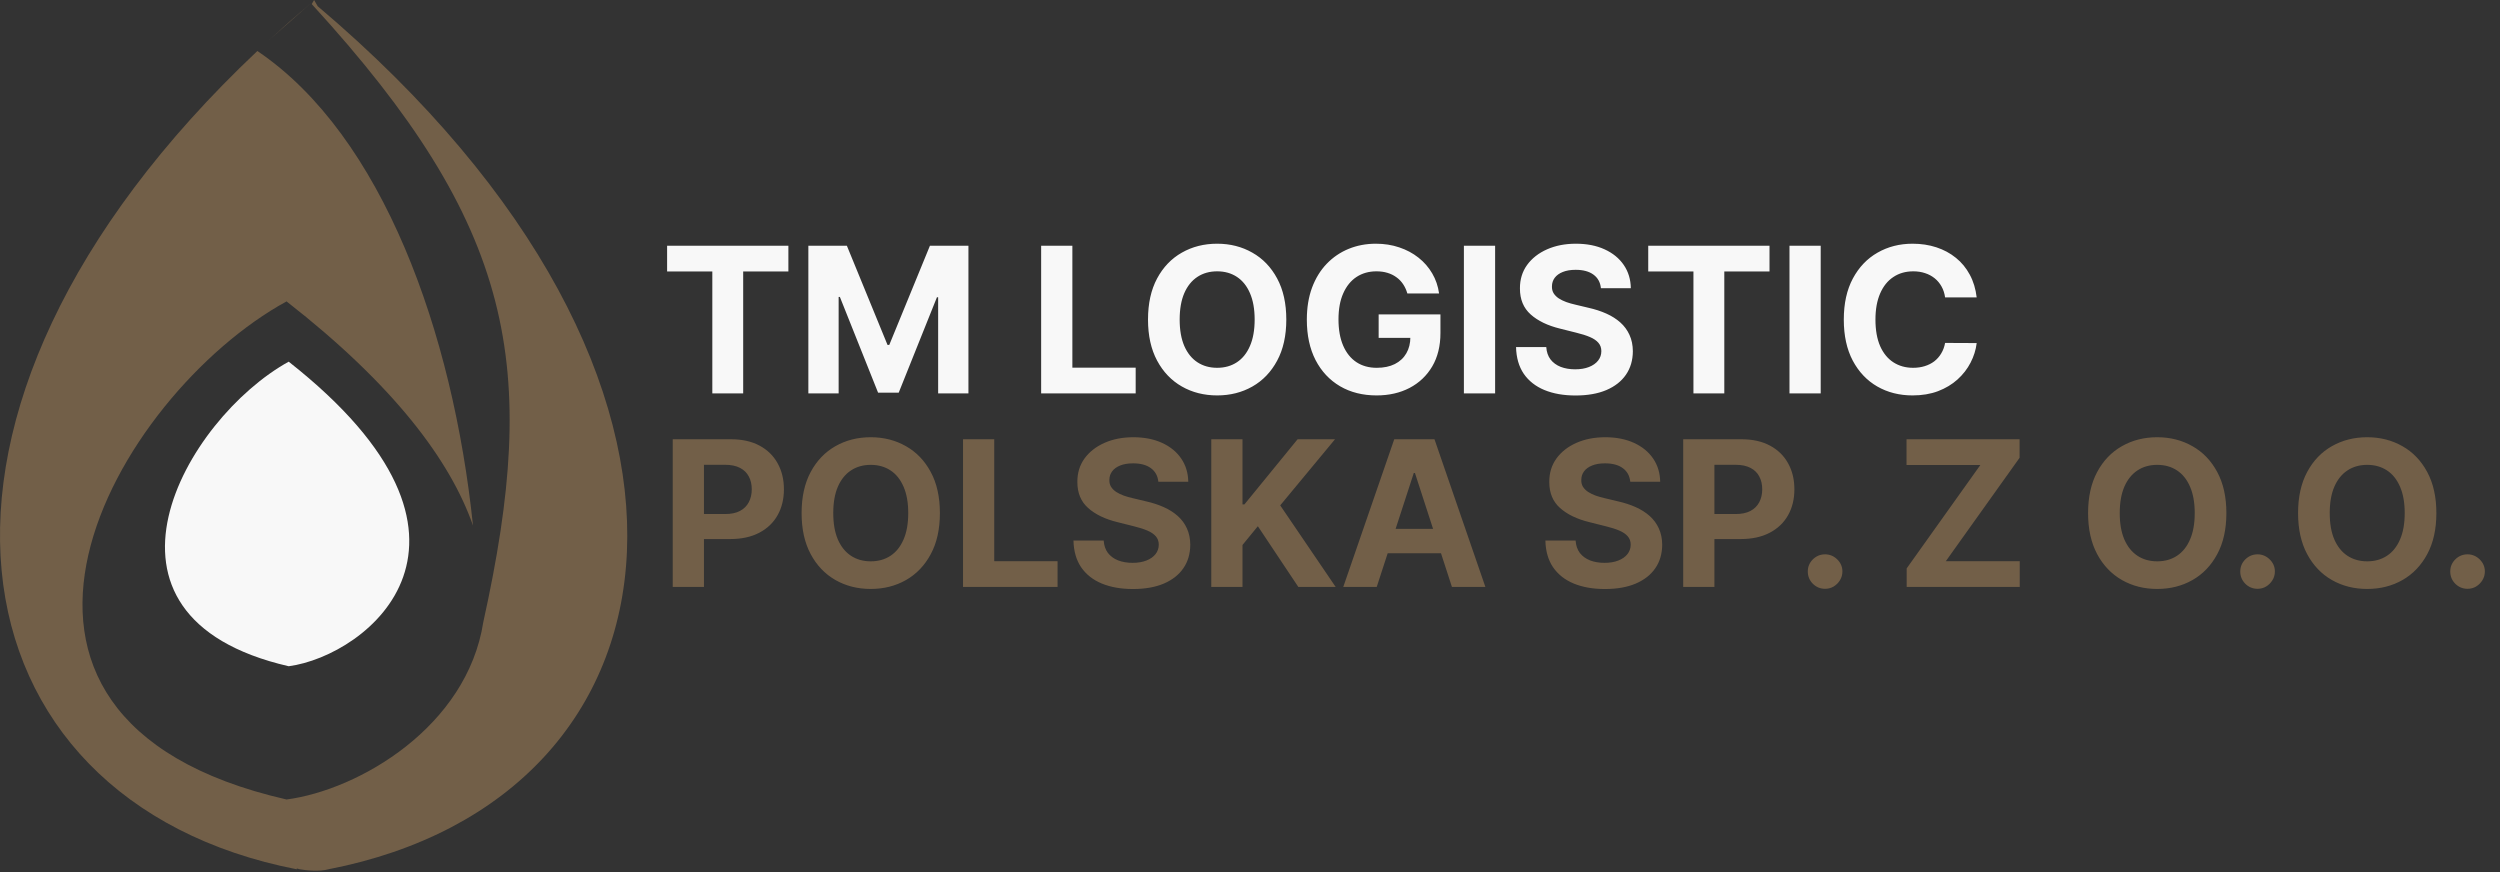
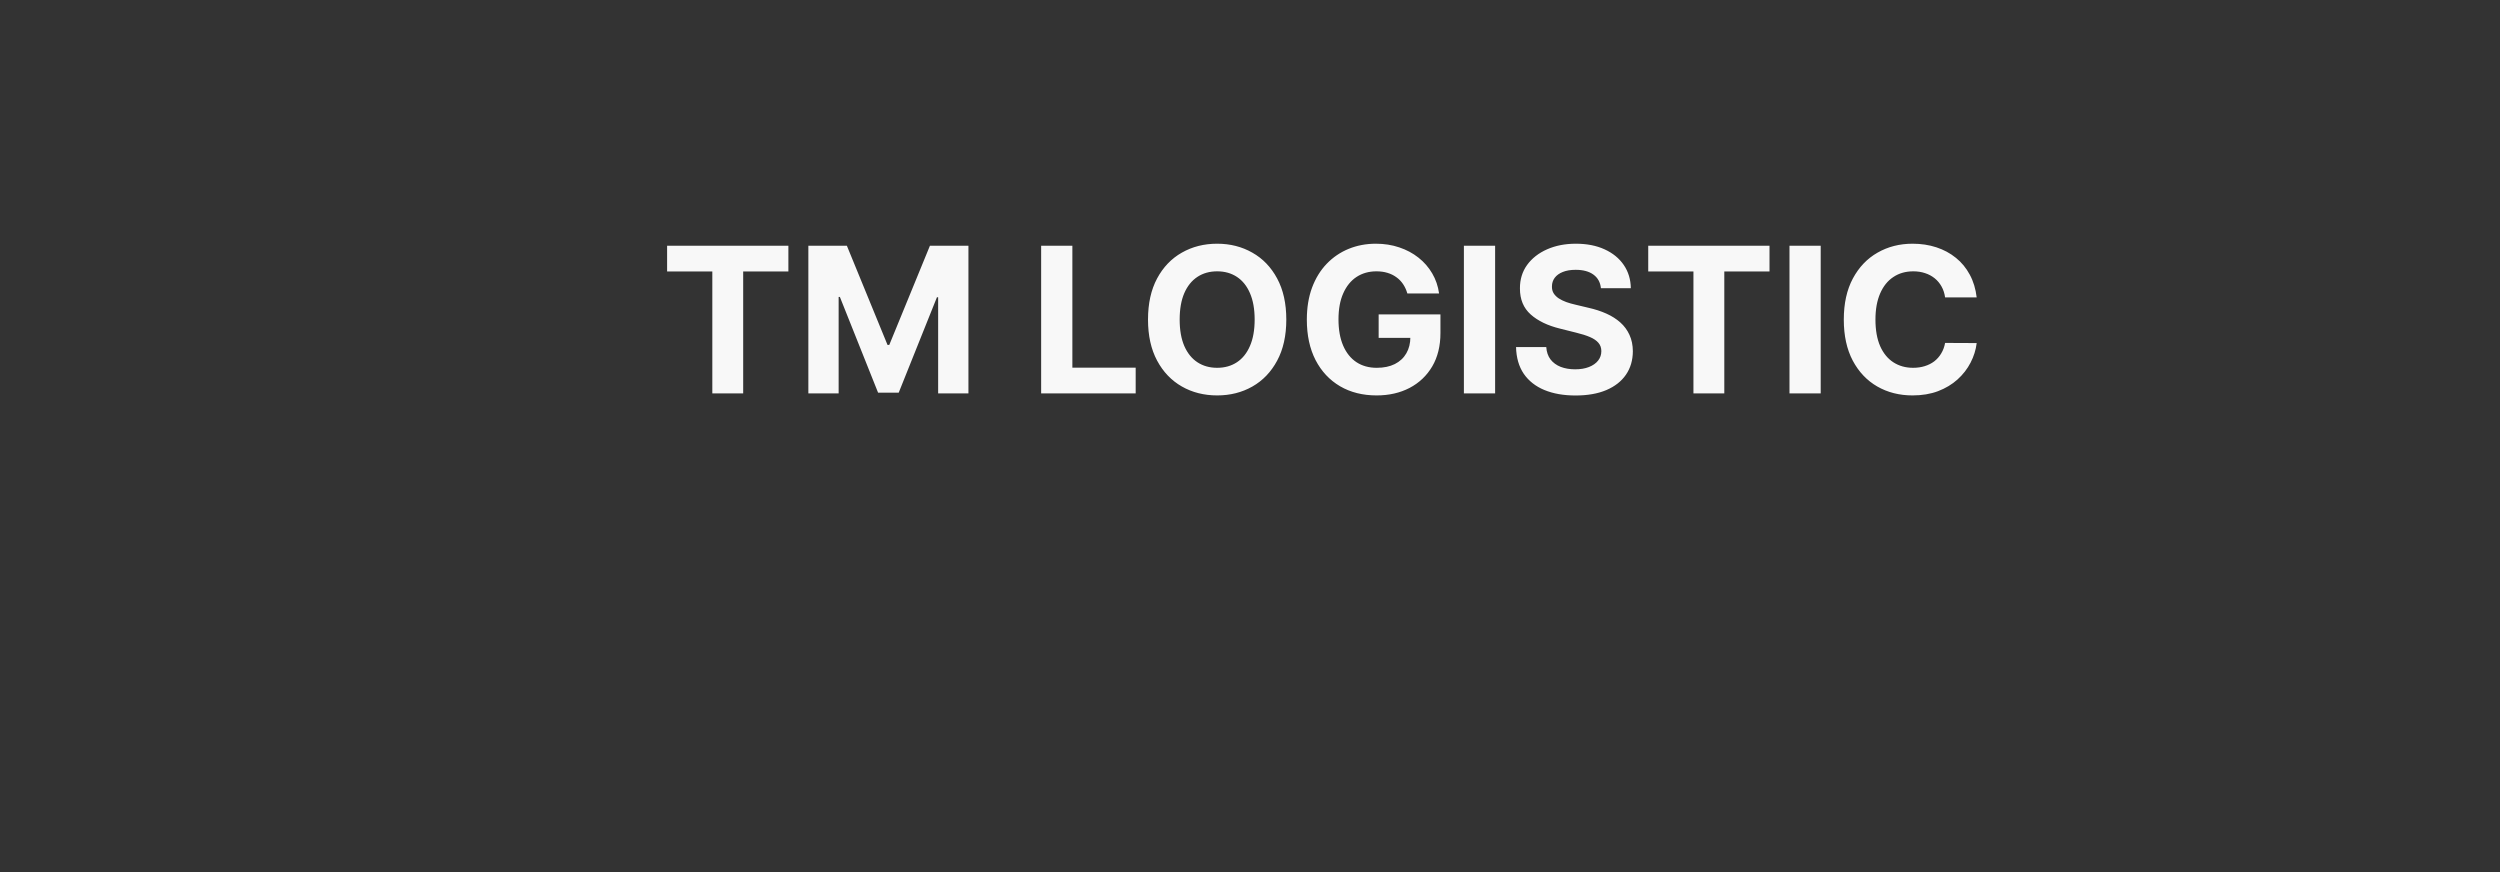
<svg xmlns="http://www.w3.org/2000/svg" width="788" height="275" viewBox="0 0 788 275" fill="none">
  <rect x="0" y="0" width="788" height="275" fill="#333333" stroke="none" />
-   <path fill-rule="evenodd" clip-rule="evenodd" d="M100.125 1.949L99 0L98.259 1.283C162.463 71.419 170.136 115.492 152.337 196.081C147.191 229.049 113.207 248.971 90.32 252C-22.516 226.21 36.589 124.409 90.32 95C124.123 121.374 141.897 145.099 149.088 165.65C142.763 104.942 120.642 42.743 81.117 16.078C-40.086 130.455 -16.759 252.45 93.533 274L93.537 273.737L94.5 274C96.333 274.333 100.7 274.8 103.5 274C219.191 251.56 239.89 120.204 100.125 1.949ZM84.771 12.673L98 1C93.419 4.878 89.01 8.77 84.771 12.673Z" fill="#725F48" />
-   <path d="M90.997 114C58.42 131.983 22.585 194.231 90.997 210C115.875 206.68 162.372 170.161 90.997 114Z" fill="#F8F8F8" />
  <path d="M210.273 85.568V77.454H248.5V85.568H234.25V124H224.523V85.568H210.273ZM254.795 77.454H266.932L279.75 108.727H280.295L293.114 77.454H305.25V124H295.705V93.704H295.318L283.273 123.773H276.773L264.727 93.591H264.341V124H254.795V77.454ZM328.17 124V77.454H338.011V115.886H357.966V124H328.17ZM405.443 100.727C405.443 105.803 404.481 110.121 402.557 113.682C400.648 117.242 398.042 119.962 394.739 121.841C391.451 123.705 387.754 124.636 383.648 124.636C379.511 124.636 375.799 123.697 372.511 121.818C369.223 119.939 366.625 117.22 364.716 113.659C362.807 110.098 361.852 105.788 361.852 100.727C361.852 95.651 362.807 91.333 364.716 87.773C366.625 84.212 369.223 81.5 372.511 79.636C375.799 77.758 379.511 76.818 383.648 76.818C387.754 76.818 391.451 77.758 394.739 79.636C398.042 81.5 400.648 84.212 402.557 87.773C404.481 91.333 405.443 95.651 405.443 100.727ZM395.466 100.727C395.466 97.439 394.973 94.667 393.989 92.409C393.019 90.151 391.648 88.439 389.875 87.273C388.102 86.106 386.027 85.523 383.648 85.523C381.269 85.523 379.193 86.106 377.42 87.273C375.648 88.439 374.269 90.151 373.284 92.409C372.314 94.667 371.83 97.439 371.83 100.727C371.83 104.015 372.314 106.788 373.284 109.045C374.269 111.303 375.648 113.015 377.42 114.182C379.193 115.348 381.269 115.932 383.648 115.932C386.027 115.932 388.102 115.348 389.875 114.182C391.648 113.015 393.019 111.303 393.989 109.045C394.973 106.788 395.466 104.015 395.466 100.727ZM443.597 92.5C443.278 91.394 442.831 90.417 442.256 89.568C441.68 88.704 440.975 87.977 440.142 87.386C439.324 86.78 438.384 86.318 437.324 86C436.278 85.682 435.119 85.523 433.847 85.523C431.468 85.523 429.377 86.114 427.574 87.296C425.786 88.477 424.392 90.197 423.392 92.454C422.392 94.697 421.892 97.439 421.892 100.682C421.892 103.924 422.384 106.682 423.369 108.955C424.354 111.227 425.748 112.962 427.551 114.159C429.354 115.341 431.483 115.932 433.938 115.932C436.165 115.932 438.066 115.538 439.642 114.75C441.233 113.947 442.445 112.818 443.278 111.364C444.127 109.909 444.551 108.189 444.551 106.205L446.551 106.5H434.551V99.091H454.028V104.955C454.028 109.045 453.165 112.561 451.438 115.5C449.71 118.424 447.331 120.682 444.301 122.273C441.271 123.848 437.801 124.636 433.892 124.636C429.528 124.636 425.695 123.674 422.392 121.75C419.089 119.811 416.513 117.061 414.665 113.5C412.831 109.924 411.915 105.682 411.915 100.773C411.915 97 412.46 93.636 413.551 90.682C414.657 87.712 416.203 85.197 418.188 83.136C420.172 81.076 422.483 79.508 425.119 78.432C427.756 77.356 430.612 76.818 433.688 76.818C436.324 76.818 438.778 77.204 441.051 77.977C443.324 78.735 445.339 79.811 447.097 81.204C448.869 82.599 450.316 84.258 451.438 86.182C452.559 88.091 453.278 90.197 453.597 92.5H443.597ZM471.261 77.454V124H461.42V77.454H471.261ZM504.608 90.841C504.426 89.008 503.646 87.583 502.267 86.568C500.888 85.553 499.017 85.046 496.653 85.046C495.047 85.046 493.691 85.273 492.585 85.727C491.479 86.167 490.631 86.78 490.04 87.568C489.464 88.356 489.176 89.25 489.176 90.25C489.146 91.083 489.32 91.811 489.699 92.432C490.093 93.053 490.631 93.591 491.312 94.046C491.994 94.485 492.782 94.871 493.676 95.204C494.57 95.523 495.525 95.796 496.54 96.023L500.722 97.023C502.752 97.477 504.616 98.083 506.312 98.841C508.009 99.599 509.479 100.53 510.722 101.636C511.964 102.742 512.926 104.045 513.608 105.545C514.305 107.045 514.661 108.765 514.676 110.705C514.661 113.553 513.934 116.023 512.494 118.114C511.07 120.189 509.009 121.803 506.312 122.955C503.631 124.091 500.396 124.659 496.608 124.659C492.85 124.659 489.578 124.083 486.79 122.932C484.017 121.78 481.85 120.076 480.29 117.818C478.744 115.545 477.934 112.735 477.858 109.386H487.381C487.487 110.947 487.934 112.25 488.722 113.295C489.525 114.326 490.593 115.106 491.926 115.636C493.275 116.152 494.797 116.409 496.494 116.409C498.161 116.409 499.608 116.167 500.835 115.682C502.078 115.197 503.04 114.523 503.722 113.659C504.403 112.795 504.744 111.803 504.744 110.682C504.744 109.636 504.434 108.758 503.812 108.045C503.206 107.333 502.313 106.727 501.131 106.227C499.964 105.727 498.532 105.273 496.835 104.864L491.767 103.591C487.843 102.636 484.744 101.144 482.472 99.114C480.199 97.083 479.07 94.349 479.085 90.909C479.07 88.091 479.82 85.629 481.335 83.523C482.866 81.417 484.964 79.773 487.631 78.591C490.297 77.409 493.328 76.818 496.722 76.818C500.176 76.818 503.191 77.409 505.767 78.591C508.358 79.773 510.373 81.417 511.812 83.523C513.252 85.629 513.994 88.068 514.04 90.841H504.608ZM519.523 85.568V77.454H557.75V85.568H543.5V124H533.773V85.568H519.523ZM573.886 77.454V124H564.045V77.454H573.886ZM623.051 93.75H613.097C612.915 92.462 612.544 91.318 611.983 90.318C611.422 89.303 610.703 88.439 609.824 87.727C608.945 87.015 607.93 86.47 606.778 86.091C605.642 85.712 604.407 85.523 603.074 85.523C600.665 85.523 598.566 86.121 596.778 87.318C594.991 88.5 593.604 90.227 592.619 92.5C591.634 94.758 591.142 97.5 591.142 100.727C591.142 104.045 591.634 106.833 592.619 109.091C593.619 111.348 595.013 113.053 596.801 114.205C598.589 115.356 600.657 115.932 603.006 115.932C604.324 115.932 605.544 115.758 606.665 115.409C607.801 115.061 608.809 114.553 609.688 113.886C610.566 113.205 611.294 112.379 611.869 111.409C612.46 110.439 612.869 109.333 613.097 108.091L623.051 108.136C622.794 110.273 622.15 112.333 621.119 114.318C620.104 116.288 618.733 118.053 617.006 119.614C615.294 121.159 613.248 122.386 610.869 123.295C608.506 124.189 605.831 124.636 602.847 124.636C598.695 124.636 594.983 123.697 591.71 121.818C588.453 119.939 585.877 117.22 583.983 113.659C582.104 110.098 581.165 105.788 581.165 100.727C581.165 95.651 582.119 91.333 584.028 87.773C585.938 84.212 588.528 81.5 591.801 79.636C595.074 77.758 598.756 76.818 602.847 76.818C605.544 76.818 608.044 77.197 610.347 77.954C612.665 78.712 614.718 79.818 616.506 81.273C618.294 82.712 619.748 84.477 620.869 86.568C622.006 88.659 622.733 91.053 623.051 93.75Z" fill="#F8F8F8" />
-   <path d="M212.045 185V138.455H230.409C233.939 138.455 236.947 139.129 239.432 140.477C241.917 141.811 243.811 143.667 245.114 146.045C246.432 148.409 247.091 151.136 247.091 154.227C247.091 157.318 246.424 160.045 245.091 162.409C243.758 164.773 241.826 166.614 239.295 167.932C236.78 169.25 233.735 169.909 230.159 169.909H218.455V162.023H228.568C230.462 162.023 232.023 161.697 233.25 161.045C234.492 160.379 235.417 159.462 236.023 158.295C236.644 157.114 236.955 155.758 236.955 154.227C236.955 152.682 236.644 151.333 236.023 150.182C235.417 149.015 234.492 148.114 233.25 147.477C232.008 146.826 230.432 146.5 228.523 146.5H221.886V185H212.045ZM296.256 161.727C296.256 166.803 295.294 171.121 293.369 174.682C291.46 178.242 288.854 180.962 285.551 182.841C282.263 184.705 278.566 185.636 274.46 185.636C270.324 185.636 266.612 184.697 263.324 182.818C260.036 180.939 257.438 178.22 255.528 174.659C253.619 171.098 252.665 166.788 252.665 161.727C252.665 156.652 253.619 152.333 255.528 148.773C257.438 145.212 260.036 142.5 263.324 140.636C266.612 138.758 270.324 137.818 274.46 137.818C278.566 137.818 282.263 138.758 285.551 140.636C288.854 142.5 291.46 145.212 293.369 148.773C295.294 152.333 296.256 156.652 296.256 161.727ZM286.278 161.727C286.278 158.439 285.786 155.667 284.801 153.409C283.831 151.152 282.46 149.439 280.688 148.273C278.915 147.106 276.839 146.523 274.46 146.523C272.081 146.523 270.006 147.106 268.233 148.273C266.46 149.439 265.081 151.152 264.097 153.409C263.127 155.667 262.642 158.439 262.642 161.727C262.642 165.015 263.127 167.788 264.097 170.045C265.081 172.303 266.46 174.015 268.233 175.182C270.006 176.348 272.081 176.932 274.46 176.932C276.839 176.932 278.915 176.348 280.688 175.182C282.46 174.015 283.831 172.303 284.801 170.045C285.786 167.788 286.278 165.015 286.278 161.727ZM303.545 185V138.455H313.386V176.886H333.341V185H303.545ZM365.108 151.841C364.926 150.008 364.146 148.583 362.767 147.568C361.388 146.553 359.517 146.045 357.153 146.045C355.547 146.045 354.191 146.273 353.085 146.727C351.979 147.167 351.131 147.78 350.54 148.568C349.964 149.356 349.676 150.25 349.676 151.25C349.646 152.083 349.82 152.811 350.199 153.432C350.593 154.053 351.131 154.591 351.812 155.045C352.494 155.485 353.282 155.871 354.176 156.205C355.07 156.523 356.025 156.795 357.04 157.023L361.222 158.023C363.252 158.477 365.116 159.083 366.812 159.841C368.509 160.598 369.979 161.53 371.222 162.636C372.464 163.742 373.426 165.045 374.108 166.545C374.805 168.045 375.161 169.765 375.176 171.705C375.161 174.553 374.434 177.023 372.994 179.114C371.57 181.189 369.509 182.803 366.812 183.955C364.131 185.091 360.896 185.659 357.108 185.659C353.35 185.659 350.078 185.083 347.29 183.932C344.517 182.78 342.35 181.076 340.79 178.818C339.244 176.545 338.434 173.735 338.358 170.386H347.881C347.987 171.947 348.434 173.25 349.222 174.295C350.025 175.326 351.093 176.106 352.426 176.636C353.775 177.152 355.297 177.409 356.994 177.409C358.661 177.409 360.108 177.167 361.335 176.682C362.578 176.197 363.54 175.523 364.222 174.659C364.903 173.795 365.244 172.803 365.244 171.682C365.244 170.636 364.934 169.758 364.312 169.045C363.706 168.333 362.813 167.727 361.631 167.227C360.464 166.727 359.032 166.273 357.335 165.864L352.267 164.591C348.343 163.636 345.244 162.144 342.972 160.114C340.699 158.083 339.57 155.348 339.585 151.909C339.57 149.091 340.32 146.629 341.835 144.523C343.366 142.417 345.464 140.773 348.131 139.591C350.797 138.409 353.828 137.818 357.222 137.818C360.676 137.818 363.691 138.409 366.267 139.591C368.858 140.773 370.873 142.417 372.312 144.523C373.752 146.629 374.494 149.068 374.54 151.841H365.108ZM381.795 185V138.455H391.636V158.977H392.25L409 138.455H420.795L403.523 159.295L421 185H409.227L396.477 165.864L391.636 171.773V185H381.795ZM433.943 185H423.398L439.466 138.455H452.148L468.193 185H457.648L445.989 149.091H445.625L433.943 185ZM433.284 166.705H458.193V174.386H433.284V166.705ZM513.858 151.841C513.676 150.008 512.896 148.583 511.517 147.568C510.138 146.553 508.267 146.045 505.903 146.045C504.297 146.045 502.941 146.273 501.835 146.727C500.729 147.167 499.881 147.78 499.29 148.568C498.714 149.356 498.426 150.25 498.426 151.25C498.396 152.083 498.57 152.811 498.949 153.432C499.343 154.053 499.881 154.591 500.562 155.045C501.244 155.485 502.032 155.871 502.926 156.205C503.82 156.523 504.775 156.795 505.79 157.023L509.972 158.023C512.002 158.477 513.866 159.083 515.562 159.841C517.259 160.598 518.729 161.53 519.972 162.636C521.214 163.742 522.176 165.045 522.858 166.545C523.555 168.045 523.911 169.765 523.926 171.705C523.911 174.553 523.184 177.023 521.744 179.114C520.32 181.189 518.259 182.803 515.562 183.955C512.881 185.091 509.646 185.659 505.858 185.659C502.1 185.659 498.828 185.083 496.04 183.932C493.267 182.78 491.1 181.076 489.54 178.818C487.994 176.545 487.184 173.735 487.108 170.386H496.631C496.737 171.947 497.184 173.25 497.972 174.295C498.775 175.326 499.843 176.106 501.176 176.636C502.525 177.152 504.047 177.409 505.744 177.409C507.411 177.409 508.858 177.167 510.085 176.682C511.328 176.197 512.29 175.523 512.972 174.659C513.653 173.795 513.994 172.803 513.994 171.682C513.994 170.636 513.684 169.758 513.062 169.045C512.456 168.333 511.563 167.727 510.381 167.227C509.214 166.727 507.782 166.273 506.085 165.864L501.017 164.591C497.093 163.636 493.994 162.144 491.722 160.114C489.449 158.083 488.32 155.348 488.335 151.909C488.32 149.091 489.07 146.629 490.585 144.523C492.116 142.417 494.214 140.773 496.881 139.591C499.547 138.409 502.578 137.818 505.972 137.818C509.426 137.818 512.441 138.409 515.017 139.591C517.608 140.773 519.623 142.417 521.062 144.523C522.502 146.629 523.244 149.068 523.29 151.841H513.858ZM530.545 185V138.455H548.909C552.439 138.455 555.447 139.129 557.932 140.477C560.417 141.811 562.311 143.667 563.614 146.045C564.932 148.409 565.591 151.136 565.591 154.227C565.591 157.318 564.924 160.045 563.591 162.409C562.258 164.773 560.326 166.614 557.795 167.932C555.28 169.25 552.235 169.909 548.659 169.909H536.955V162.023H547.068C548.962 162.023 550.523 161.697 551.75 161.045C552.992 160.379 553.917 159.462 554.523 158.295C555.144 157.114 555.455 155.758 555.455 154.227C555.455 152.682 555.144 151.333 554.523 150.182C553.917 149.015 552.992 148.114 551.75 147.477C550.508 146.826 548.932 146.5 547.023 146.5H540.386V185H530.545ZM575.273 185.591C573.773 185.591 572.485 185.061 571.409 184C570.348 182.924 569.818 181.636 569.818 180.136C569.818 178.652 570.348 177.379 571.409 176.318C572.485 175.258 573.773 174.727 575.273 174.727C576.727 174.727 578 175.258 579.091 176.318C580.182 177.379 580.727 178.652 580.727 180.136C580.727 181.136 580.47 182.053 579.955 182.886C579.455 183.705 578.795 184.364 577.977 184.864C577.159 185.348 576.258 185.591 575.273 185.591ZM600.983 185V179.159L624.21 146.568H600.938V138.455H636.574V144.295L613.324 176.886H636.619V185H600.983ZM701.756 161.727C701.756 166.803 700.794 171.121 698.869 174.682C696.96 178.242 694.354 180.962 691.051 182.841C687.763 184.705 684.066 185.636 679.96 185.636C675.824 185.636 672.112 184.697 668.824 182.818C665.536 180.939 662.938 178.22 661.028 174.659C659.119 171.098 658.165 166.788 658.165 161.727C658.165 156.652 659.119 152.333 661.028 148.773C662.938 145.212 665.536 142.5 668.824 140.636C672.112 138.758 675.824 137.818 679.96 137.818C684.066 137.818 687.763 138.758 691.051 140.636C694.354 142.5 696.96 145.212 698.869 148.773C700.794 152.333 701.756 156.652 701.756 161.727ZM691.778 161.727C691.778 158.439 691.286 155.667 690.301 153.409C689.331 151.152 687.96 149.439 686.188 148.273C684.415 147.106 682.339 146.523 679.96 146.523C677.581 146.523 675.506 147.106 673.733 148.273C671.96 149.439 670.581 151.152 669.597 153.409C668.627 155.667 668.142 158.439 668.142 161.727C668.142 165.015 668.627 167.788 669.597 170.045C670.581 172.303 671.96 174.015 673.733 175.182C675.506 176.348 677.581 176.932 679.96 176.932C682.339 176.932 684.415 176.348 686.188 175.182C687.96 174.015 689.331 172.303 690.301 170.045C691.286 167.788 691.778 165.015 691.778 161.727ZM711.585 185.591C710.085 185.591 708.797 185.061 707.722 184C706.661 182.924 706.131 181.636 706.131 180.136C706.131 178.652 706.661 177.379 707.722 176.318C708.797 175.258 710.085 174.727 711.585 174.727C713.04 174.727 714.313 175.258 715.403 176.318C716.494 177.379 717.04 178.652 717.04 180.136C717.04 181.136 716.782 182.053 716.267 182.886C715.767 183.705 715.108 184.364 714.29 184.864C713.472 185.348 712.57 185.591 711.585 185.591ZM767.943 161.727C767.943 166.803 766.981 171.121 765.057 174.682C763.148 178.242 760.542 180.962 757.239 182.841C753.951 184.705 750.254 185.636 746.148 185.636C742.011 185.636 738.299 184.697 735.011 182.818C731.723 180.939 729.125 178.22 727.216 174.659C725.307 171.098 724.352 166.788 724.352 161.727C724.352 156.652 725.307 152.333 727.216 148.773C729.125 145.212 731.723 142.5 735.011 140.636C738.299 138.758 742.011 137.818 746.148 137.818C750.254 137.818 753.951 138.758 757.239 140.636C760.542 142.5 763.148 145.212 765.057 148.773C766.981 152.333 767.943 156.652 767.943 161.727ZM757.966 161.727C757.966 158.439 757.473 155.667 756.489 153.409C755.519 151.152 754.148 149.439 752.375 148.273C750.602 147.106 748.527 146.523 746.148 146.523C743.769 146.523 741.693 147.106 739.92 148.273C738.148 149.439 736.769 151.152 735.784 153.409C734.814 155.667 734.33 158.439 734.33 161.727C734.33 165.015 734.814 167.788 735.784 170.045C736.769 172.303 738.148 174.015 739.92 175.182C741.693 176.348 743.769 176.932 746.148 176.932C748.527 176.932 750.602 176.348 752.375 175.182C754.148 174.015 755.519 172.303 756.489 170.045C757.473 167.788 757.966 165.015 757.966 161.727ZM777.773 185.591C776.273 185.591 774.985 185.061 773.909 184C772.848 182.924 772.318 181.636 772.318 180.136C772.318 178.652 772.848 177.379 773.909 176.318C774.985 175.258 776.273 174.727 777.773 174.727C779.227 174.727 780.5 175.258 781.591 176.318C782.682 177.379 783.227 178.652 783.227 180.136C783.227 181.136 782.97 182.053 782.455 182.886C781.955 183.705 781.295 184.364 780.477 184.864C779.659 185.348 778.758 185.591 777.773 185.591Z" fill="#725F48" />
</svg>